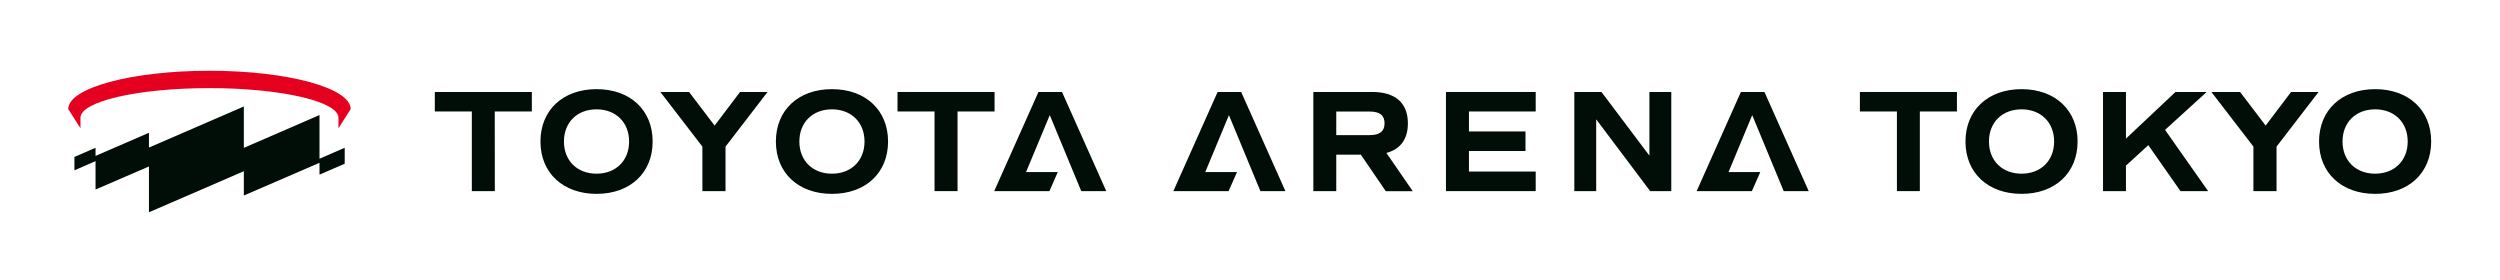
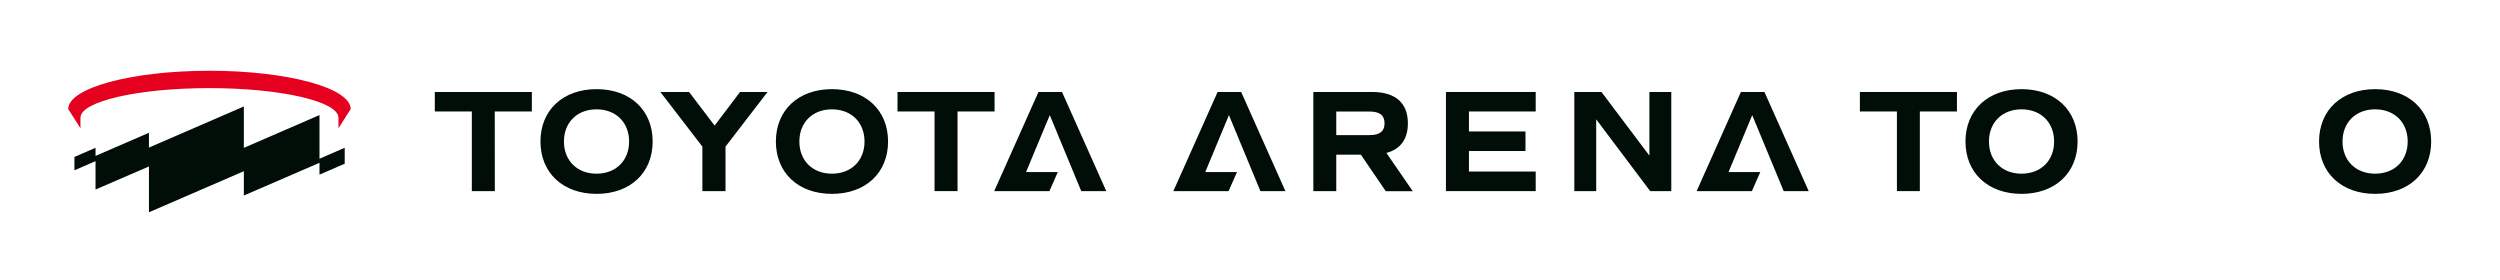
<svg xmlns="http://www.w3.org/2000/svg" width="643" height="72" viewBox="0 0 643 72" fill="none">
  <path d="M82.173 40.826V29.591L62.717 38.026V27.377L38.311 37.955V34.145L24.572 40.099V38.008L19.14 40.365V43.803L24.572 41.446V48.746L38.311 42.81V54.594L62.717 44.033V50.288L82.173 41.871V44.919L88.659 42.102V38.008L82.173 40.826Z" fill="#000E07" />
  <path d="M53.891 18.198C33.827 18.198 17.551 22.61 17.551 28.05L20.695 32.994V30.283C20.695 26.065 35.56 22.663 53.873 22.663C72.187 22.663 87.052 26.083 87.052 30.283V32.994L90.196 28.05C90.196 22.61 73.92 18.198 53.855 18.198" fill="#E60020" />
  <path d="M136.792 28.67H127.251L127.269 49.154H121.355V28.67H111.833V23.656H136.792V28.67Z" fill="#000E07" />
  <path d="M139.007 36.396C139.007 28.315 144.796 22.929 153.443 22.929C162.091 22.929 167.862 28.315 167.862 36.396C167.862 44.476 162.073 49.862 153.443 49.862C144.814 49.862 139.007 44.476 139.007 36.396ZM161.805 36.396C161.805 31.487 158.41 28.121 153.426 28.121C148.441 28.121 145.046 31.487 145.046 36.396C145.046 41.304 148.441 44.671 153.426 44.671C158.41 44.671 161.805 41.304 161.805 36.396Z" fill="#000E07" />
  <path d="M186.604 37.707V49.154H180.654V37.707L169.845 23.656H177.224L183.799 32.303L190.338 23.656H197.413L186.604 37.707Z" fill="#000E07" />
  <path d="M199.557 36.396C199.557 28.315 205.346 22.929 213.975 22.929C222.605 22.929 228.412 28.315 228.412 36.396C228.412 44.476 222.623 49.862 213.975 49.862C205.328 49.862 199.557 44.476 199.557 36.396ZM222.355 36.396C222.355 31.487 218.96 28.121 213.975 28.121C208.991 28.121 205.596 31.487 205.596 36.396C205.596 41.304 208.991 44.671 213.975 44.671C218.96 44.671 222.355 41.304 222.355 36.396Z" fill="#000E07" />
  <path d="M255.8 28.67H246.278V49.154H240.364V28.67H230.841V23.656H255.8V28.67Z" fill="#000E07" />
  <path fill-rule="evenodd" clip-rule="evenodd" d="M278.098 49.154H284.53L273.149 23.656H267.092L255.711 49.154H269.915L272.059 44.264H263.894L270.004 29.61L278.098 49.154Z" fill="#000E07" />
  <path d="M356.407 49.154L350.011 39.781H343.687V49.154H337.791V23.656H352.924C358.891 23.656 362.107 26.473 362.107 31.718C362.107 35.776 360.213 38.363 356.586 39.338L363.357 49.172H356.407M343.687 34.748H352.28C354.889 34.748 356.104 33.774 356.104 31.718C356.104 29.663 354.889 28.688 352.28 28.688H343.687V34.766V34.748Z" fill="#000E07" />
  <path d="M377.811 28.67V33.809H392.355V38.841H377.811V44.122H394.981V49.154H371.897V23.656H394.981V28.67H377.811Z" fill="#000E07" />
  <path d="M429.855 23.656V49.154H424.424L410.542 30.691V49.154H404.914V23.656H411.899L424.227 40.029V23.656H429.855Z" fill="#000E07" />
  <path fill-rule="evenodd" clip-rule="evenodd" d="M324.175 49.154H330.607L319.226 23.656H313.17L301.789 49.154H315.992L318.154 44.264H309.989L316.082 29.61L324.175 49.154Z" fill="#000E07" />
  <path fill-rule="evenodd" clip-rule="evenodd" d="M458.764 49.154H465.196L453.815 23.656H447.758L436.377 49.154H450.581L452.743 44.264H444.578L450.67 29.61L458.764 49.154Z" fill="#000E07" />
-   <path d="M552.545 37.335L546.793 42.598V49.154H540.896V23.656H546.793V35.652L559.531 23.656H567.553L556.851 33.402L567.929 49.154H560.818L552.545 37.335Z" fill="#000E07" />
-   <path d="M503.323 28.67H493.782V49.154H487.886V28.67H478.363V23.656H503.323V28.67Z" fill="#000E07" />
-   <path d="M585.527 37.707V49.154H579.578V37.707L568.769 23.656H576.147L582.722 32.303L589.261 23.656H596.337L585.527 37.707Z" fill="#000E07" />
+   <path d="M503.323 28.67H493.782V49.154H487.886V28.67H478.363V23.656H503.323Z" fill="#000E07" />
  <path d="M505.521 36.396C505.521 28.333 511.31 22.929 519.939 22.929C528.569 22.929 534.358 28.315 534.358 36.396C534.358 44.476 528.569 49.862 519.939 49.862C511.31 49.862 505.521 44.476 505.521 36.396ZM528.319 36.396C528.319 31.487 524.924 28.121 519.939 28.121C514.955 28.121 511.56 31.487 511.56 36.396C511.56 41.304 514.955 44.671 519.939 44.671C524.924 44.671 528.319 41.304 528.319 36.396Z" fill="#000E07" />
  <path d="M596.461 36.396C596.461 28.333 602.25 22.929 610.88 22.929C619.509 22.929 625.298 28.315 625.298 36.396C625.298 44.476 619.509 49.862 610.88 49.862C602.25 49.862 596.461 44.476 596.461 36.396ZM619.259 36.396C619.259 31.487 615.864 28.121 610.88 28.121C605.895 28.121 602.5 31.487 602.5 36.396C602.5 41.304 605.895 44.671 610.88 44.671C615.864 44.671 619.259 41.304 619.259 36.396Z" fill="#000E07" />
</svg>